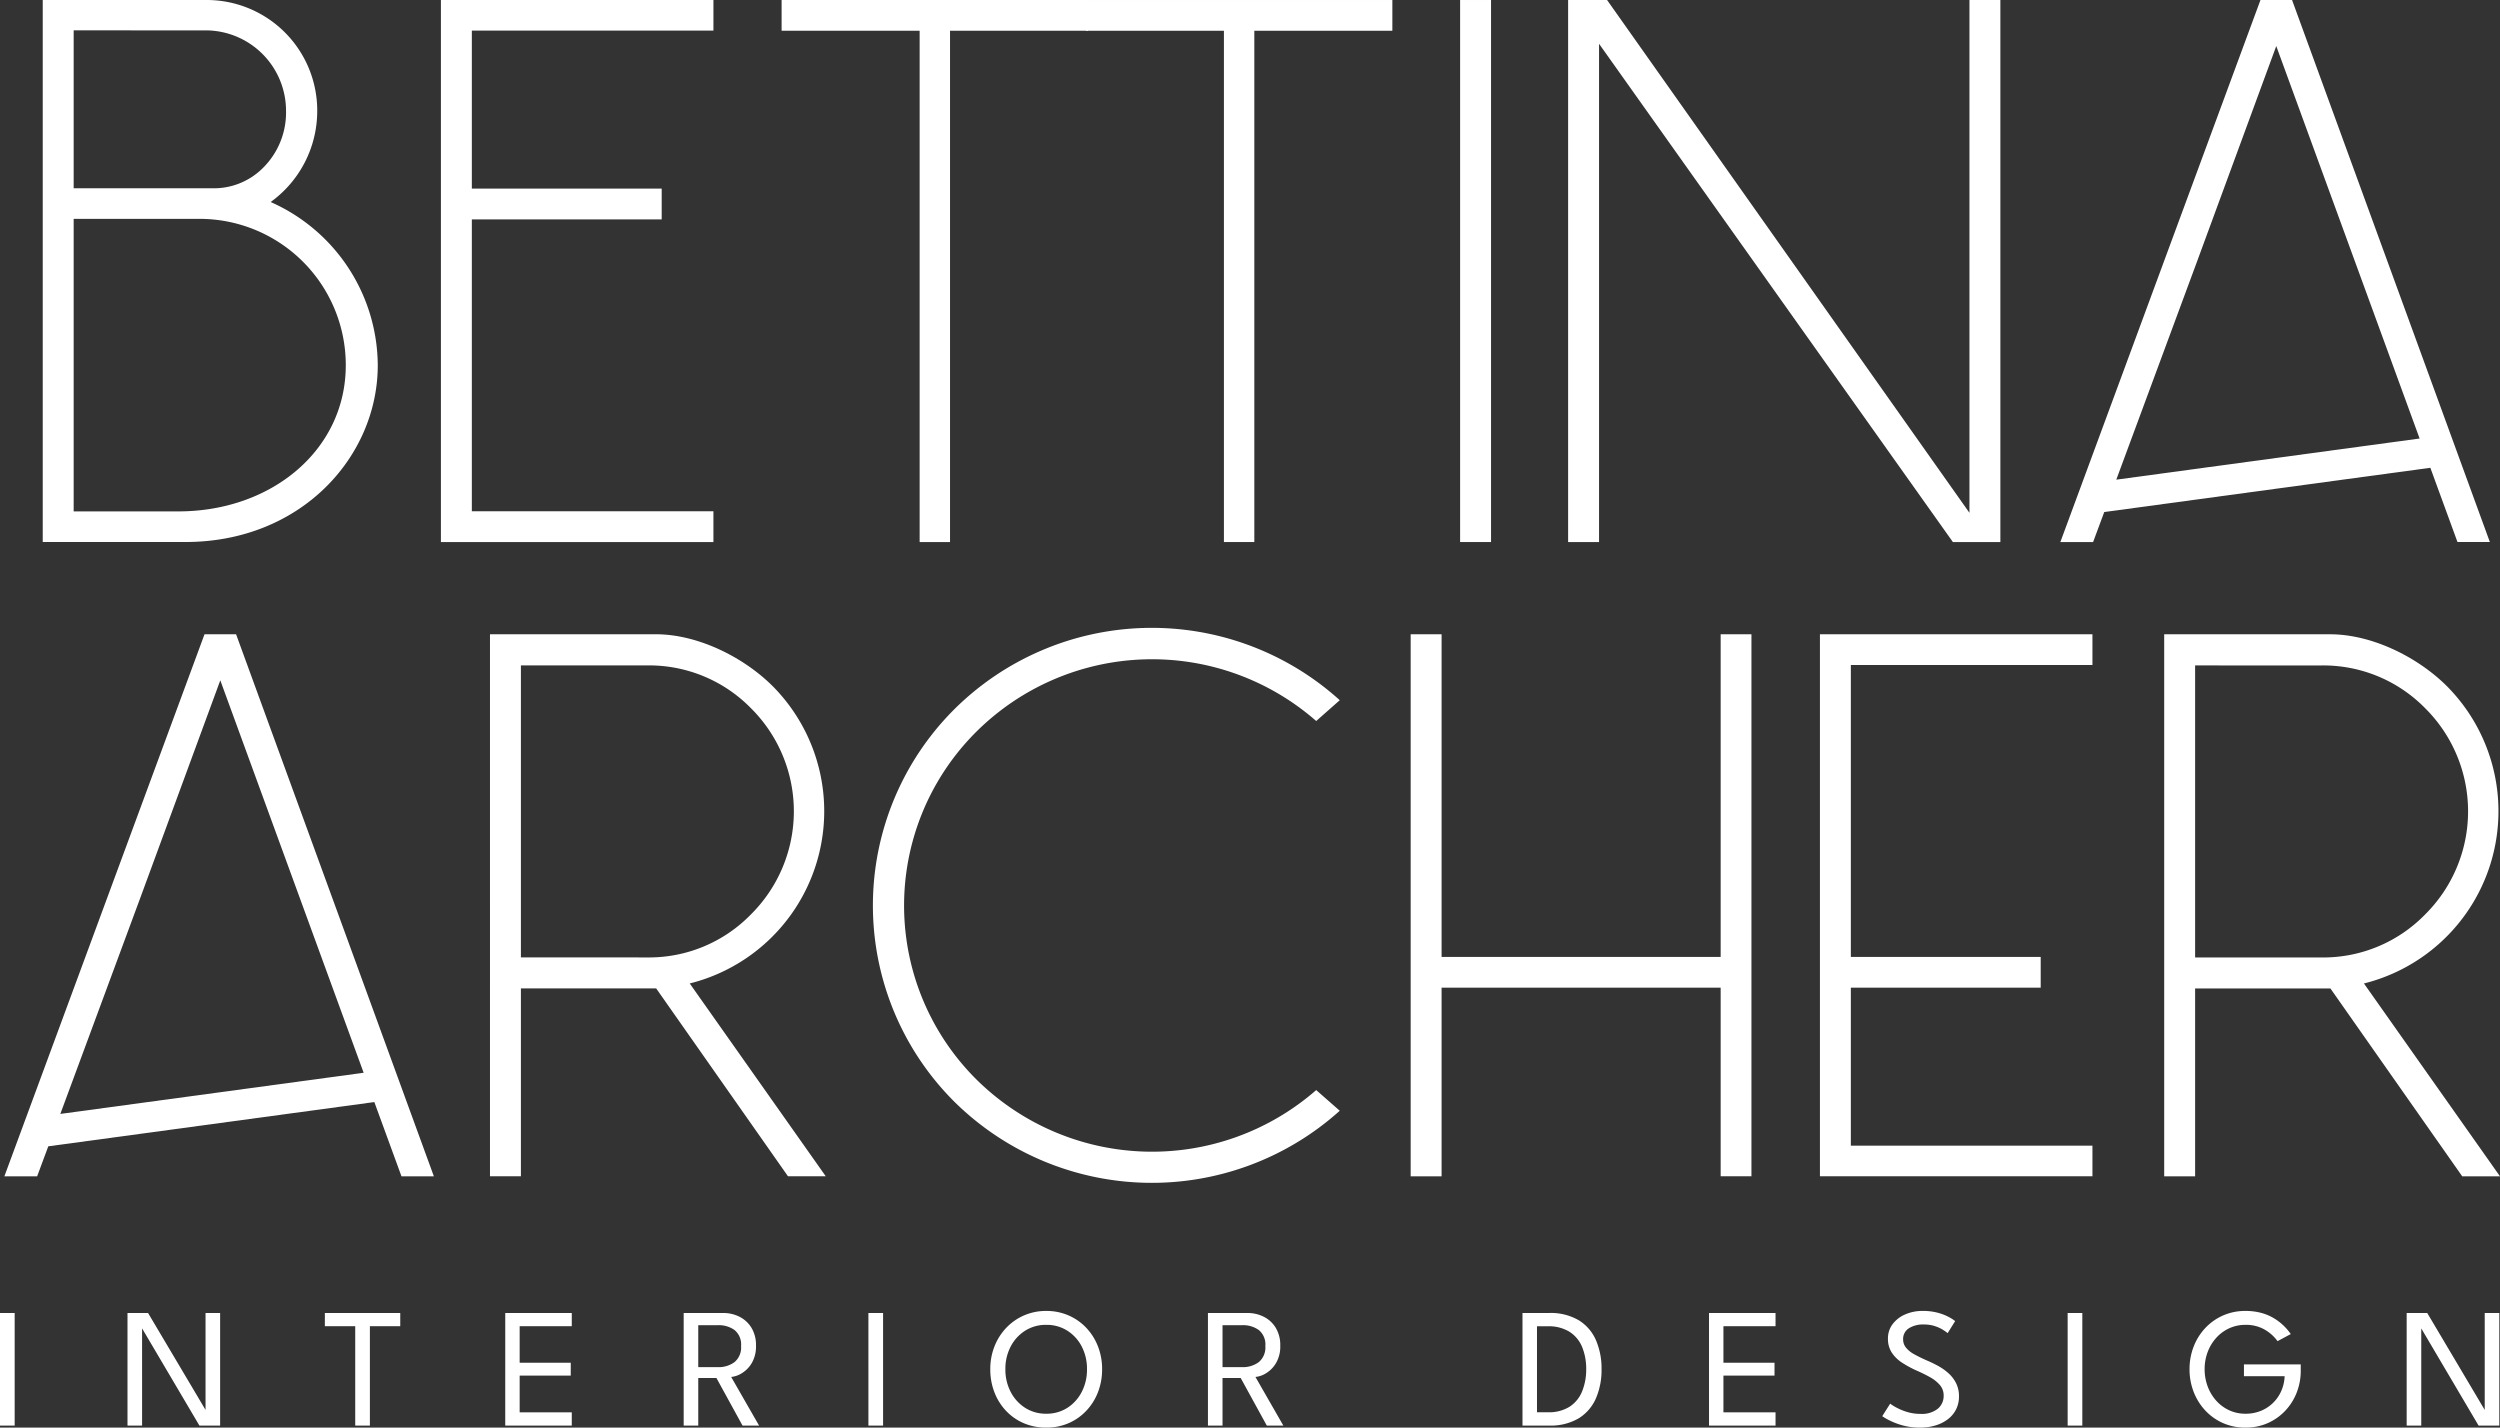
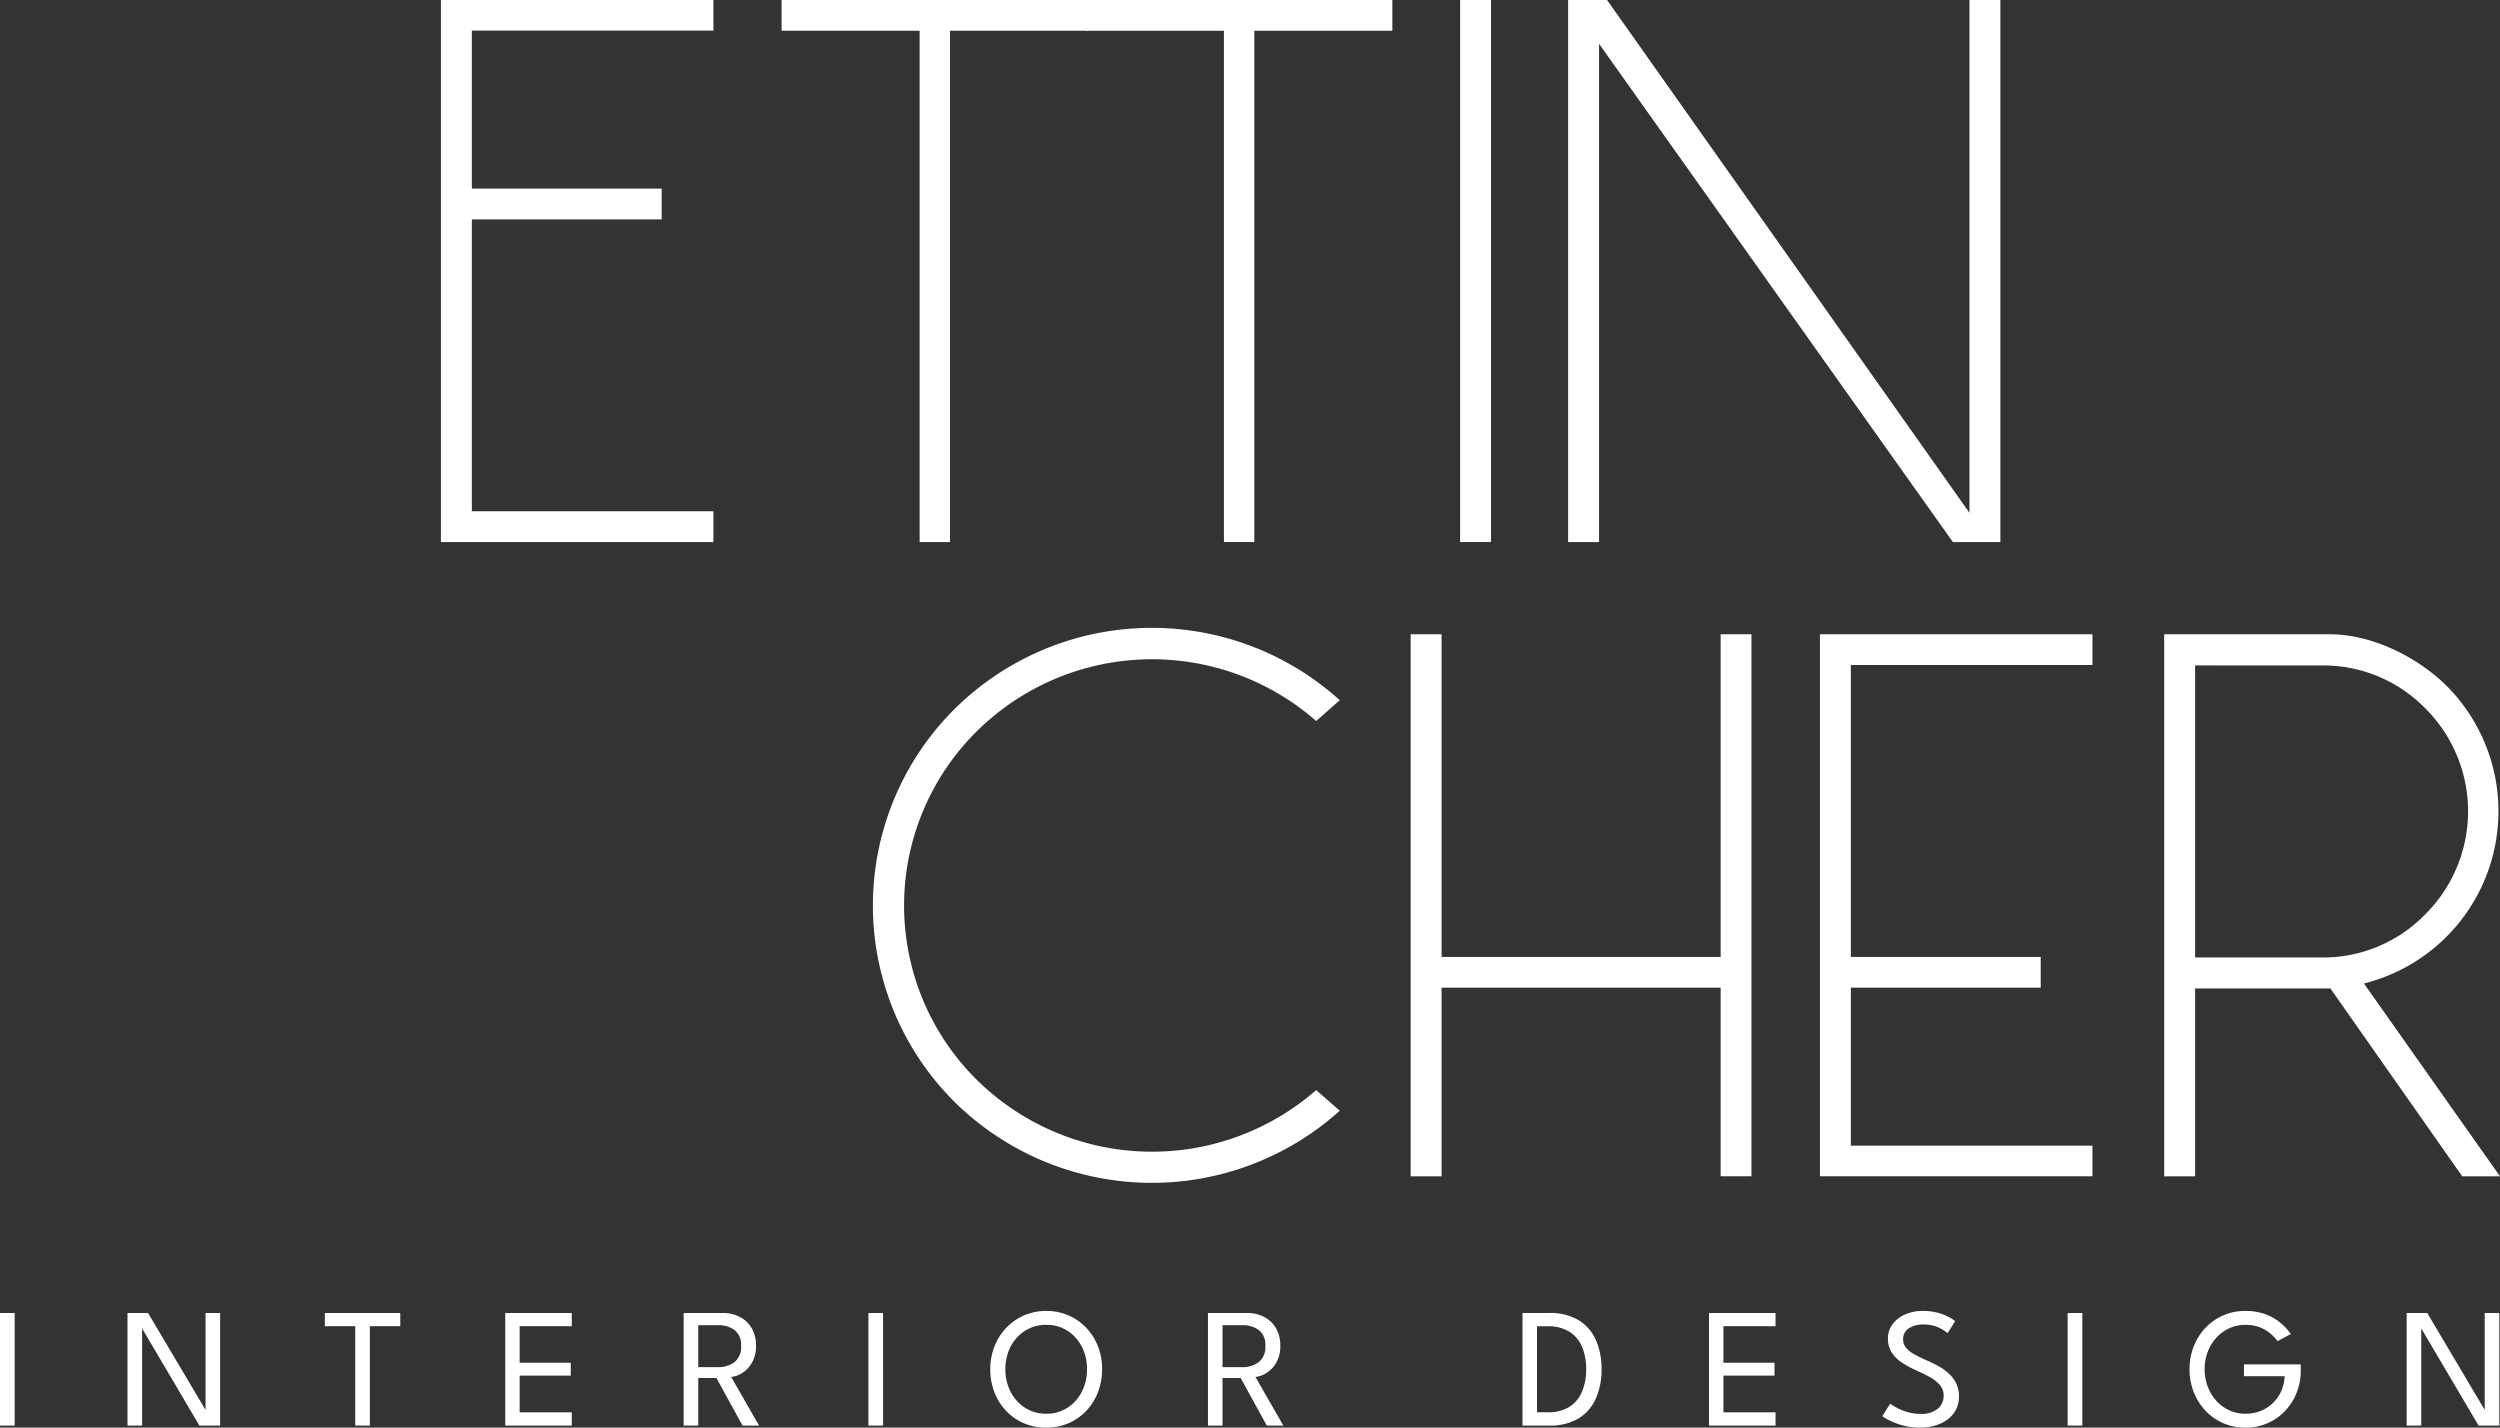
<svg xmlns="http://www.w3.org/2000/svg" width="366.402" height="209.234" viewBox="0 0 366.402 209.234">
  <rect x="0" y="0" width="366.402" height="209.234" fill="#333333" stroke="none" />
  <defs>
    <style>
      .cls-1, .cls-2 {
        fill: #fff;
      }

      .cls-2 {
        fill-rule: evenodd;
      }
    </style>
  </defs>
  <g id="Group_3" data-name="Group 3" transform="translate(-776.563 -442.516)">
    <path id="Path_8" data-name="Path 8" class="cls-1" d="M1.563-16.5h2.15V0H1.563ZM22.25-14.475l.137.025V0H20.25V-16.5h3.013L31.825-2.062l-.138.025V-16.5h2.138V0H30.788Zm31.375-.087h-4.45V-16.5h11.05v1.937h-4.45V0h-2.15ZM75.613-16.5h9.75v1.937H77.725v5.35h7.488v1.888H77.725v5.388h7.637V0h-9.75Zm26.15,0h5.762a5.285,5.285,0,0,1,2.431.556,4.32,4.32,0,0,1,1.75,1.625,4.89,4.89,0,0,1,.656,2.606,4.8,4.8,0,0,1-.606,2.525A4.29,4.29,0,0,1,110.3-7.681a3.616,3.616,0,0,1-1.575.556L112.813,0h-2.425l-3.825-6.975H103.9V0h-2.137ZM103.9-8.563h2.875a3.892,3.892,0,0,0,2.438-.737,2.788,2.788,0,0,0,.962-2.363A2.724,2.724,0,0,0,109.219-14a3.959,3.959,0,0,0-2.431-.713H103.9ZM128.838-16.5h2.15V0h-2.15Zm20.075,8.238a7.059,7.059,0,0,0,.769,3.312A6.062,6.062,0,0,0,151.8-2.606a5.6,5.6,0,0,0,3.1.869,5.594,5.594,0,0,0,3.106-.869,6.032,6.032,0,0,0,2.106-2.344,7.106,7.106,0,0,0,.762-3.312,7.068,7.068,0,0,0-.762-3.306,6,6,0,0,0-2.106-2.331,5.624,5.624,0,0,0-3.106-.863,5.632,5.632,0,0,0-3.1.863,6.026,6.026,0,0,0-2.119,2.331A7.021,7.021,0,0,0,148.913-8.262Zm-2.212,0a9,9,0,0,1,.619-3.356,8.349,8.349,0,0,1,1.731-2.719,7.972,7.972,0,0,1,2.606-1.813,8.041,8.041,0,0,1,3.244-.65,8.072,8.072,0,0,1,3.256.65,7.9,7.9,0,0,1,2.6,1.813,8.318,8.318,0,0,1,1.719,2.719,9.082,9.082,0,0,1,.613,3.356,9.2,9.2,0,0,1-.606,3.369,8.3,8.3,0,0,1-1.712,2.725A7.877,7.877,0,0,1,158.175-.35,8.091,8.091,0,0,1,154.9.3a8.225,8.225,0,0,1-3.294-.65A7.758,7.758,0,0,1,149-2.169a8.274,8.274,0,0,1-1.7-2.725A9.285,9.285,0,0,1,146.7-8.262ZM178.6-16.5h5.762a5.285,5.285,0,0,1,2.431.556,4.319,4.319,0,0,1,1.75,1.625,4.89,4.89,0,0,1,.656,2.606,4.8,4.8,0,0,1-.606,2.525,4.29,4.29,0,0,1-1.456,1.506,3.616,3.616,0,0,1-1.575.556L189.65,0h-2.425L183.4-6.975h-2.663V0H178.6Zm2.137,7.937h2.875A3.892,3.892,0,0,0,186.05-9.3a2.788,2.788,0,0,0,.963-2.363A2.724,2.724,0,0,0,186.056-14a3.959,3.959,0,0,0-2.431-.713h-2.887ZM224.7-16.5h3.887a8.131,8.131,0,0,1,4.344,1.056,6.4,6.4,0,0,1,2.531,2.919,10.429,10.429,0,0,1,.825,4.263,10.461,10.461,0,0,1-.825,4.275,6.448,6.448,0,0,1-2.525,2.925A8.086,8.086,0,0,1,228.587,0H224.7Zm2.125,1.95v12.6h1.588a5.707,5.707,0,0,0,3.188-.813,4.832,4.832,0,0,0,1.831-2.231,8.493,8.493,0,0,0,.606-3.244,8.453,8.453,0,0,0-.588-3.256,4.806,4.806,0,0,0-1.837-2.237,5.736,5.736,0,0,0-3.2-.819Zm25.212-1.95h9.75v1.937H254.15v5.35h7.487v1.888H254.15v5.388h7.638V0h-9.75Zm31.288-.3a8.217,8.217,0,0,1,2.456.325,7.528,7.528,0,0,1,1.625.688,5.338,5.338,0,0,1,.706.475l-1.1,1.762a6.507,6.507,0,0,0-.663-.469,5.462,5.462,0,0,0-1.187-.55,5.009,5.009,0,0,0-1.625-.244,3.854,3.854,0,0,0-2.231.569,1.842,1.842,0,0,0-.819,1.606,1.9,1.9,0,0,0,.431,1.231,4.124,4.124,0,0,0,1.219.969q.787.438,1.837.9a17.148,17.148,0,0,1,1.694.825,7.932,7.932,0,0,1,1.512,1.088,4.874,4.874,0,0,1,1.087,1.45,4.248,4.248,0,0,1,.406,1.9,4.167,4.167,0,0,1-.431,1.912,4.16,4.16,0,0,1-1.212,1.444,5.683,5.683,0,0,1-1.819.906A7.724,7.724,0,0,1,282.975.3a9.27,9.27,0,0,1-2.731-.375,10.48,10.48,0,0,1-1.962-.788,7.8,7.8,0,0,1-.856-.513l1.163-1.837a5.175,5.175,0,0,0,.55.369,8.9,8.9,0,0,0,.987.506,7.832,7.832,0,0,0,1.325.444,6.583,6.583,0,0,0,1.575.181,3.766,3.766,0,0,0,2.538-.75,2.435,2.435,0,0,0,.862-1.925,2.322,2.322,0,0,0-.55-1.55A5.265,5.265,0,0,0,284.413-7.1a21.6,21.6,0,0,0-2.013-.988,15.554,15.554,0,0,1-2.062-1.125,5.175,5.175,0,0,1-1.506-1.469,3.654,3.654,0,0,1-.569-2.069,3.436,3.436,0,0,1,.681-2.112,4.525,4.525,0,0,1,1.837-1.425A6.208,6.208,0,0,1,283.325-16.8Zm21.275.3h2.15V0H304.6Zm25.837,7.538h8.325v.9a8.748,8.748,0,0,1-.6,3.244,8.206,8.206,0,0,1-1.694,2.669A7.908,7.908,0,0,1,333.9-.35a7.94,7.94,0,0,1-3.237.65,8.013,8.013,0,0,1-3.3-.669,7.92,7.92,0,0,1-2.6-1.85,8.433,8.433,0,0,1-1.7-2.731,9.1,9.1,0,0,1-.6-3.312,9.061,9.061,0,0,1,.6-3.3,8.36,8.36,0,0,1,1.7-2.725,7.964,7.964,0,0,1,2.6-1.844,8.013,8.013,0,0,1,3.3-.669,8.787,8.787,0,0,1,2.244.269,7.261,7.261,0,0,1,1.837.75,7.94,7.94,0,0,1,1.456,1.088,8.048,8.048,0,0,1,1.1,1.281l-1.937,1.038a6.066,6.066,0,0,0-1.925-1.713,5.476,5.476,0,0,0-2.775-.675,5.612,5.612,0,0,0-2.4.513,5.85,5.85,0,0,0-1.906,1.413,6.45,6.45,0,0,0-1.244,2.075,7.106,7.106,0,0,0-.437,2.5,7.158,7.158,0,0,0,.438,2.506,6.509,6.509,0,0,0,1.244,2.088,5.809,5.809,0,0,0,1.906,1.419,5.612,5.612,0,0,0,2.4.512,5.852,5.852,0,0,0,2.262-.425,5.554,5.554,0,0,0,1.788-1.175,5.55,5.55,0,0,0,1.2-1.75,5.962,5.962,0,0,0,.487-2.15h-5.962Zm25.85-5.513.137.025V0h-2.137V-16.5H357.3l8.563,14.438-.137.025V-16.5h2.137V0h-3.038Z" transform="translate(775 651.449)" />
    <g id="Layer_x0020_1" transform="translate(777.204 442.516)">
      <g id="_2567511580320" transform="translate(0)">
-         <path id="Path_14" data-name="Path 14" class="cls-2" d="M8661.795,6.75Q8650.138,38.564,8638.35,70.3l44.455-6.032Q8672.3,35.51,8661.795,6.75Zm-25.209,68.294-1.635,4.4h-4.8L8659.482,0h4.628L8693.1,79.44h-4.745l-3.977-10.881-47.788,6.485Z" transform="translate(-8328.826)" />
        <path id="Path_15" data-name="Path 15" class="cls-2" d="M6569.708.02l53.111,75.158V.02h4.532V79.46h-6.961L6568.532,6.435V79.46H6564V.02Z" transform="translate(-6334.816 -0.019)" />
        <path id="Path_16" data-name="Path 16" class="cls-2" d="M6115.182.03V79.47h-4.532V.03Z" transform="translate(-5897.295 -0.029)" />
        <path id="Path_17" data-name="Path 17" class="cls-2" d="M3287.205,4.546V79.48h-4.454V4.546h-20.23V.04h44.915V4.546Z" transform="translate(-3148.609 -0.039)" />
-         <path id="Path_18" data-name="Path 18" class="cls-2" d="M194.422,29.665a26.315,26.315,0,0,1,15.7,23.93c0,13.354-11.2,25.9-28.185,25.9H161.021V.06h23.856a16.2,16.2,0,0,1,16.373,16.3,16.437,16.437,0,0,1-6.827,13.307ZM165.553,4.508V27.652h20.327a10.165,10.165,0,0,0,7.347-2.914,11.41,11.41,0,0,0,3.452-8.379,11.8,11.8,0,0,0-11.86-11.85Zm15.354,70.5c13.655,0,24.528-9,24.528-21.418a21.436,21.436,0,0,0-21.407-21.456H165.553V75.013Z" transform="translate(-155.398 -0.058)" />
        <path id="Path_19" data-name="Path 19" class="cls-2" d="M5907.631,2714.2v27.642H5903.1V2662.4h4.532v47.292h40.9V2662.4h4.513v79.44h-4.513V2714.2Z" transform="translate(-5696.992 -2569.442)" />
        <path id="Path_20" data-name="Path 20" class="cls-2" d="M7660.94,2662.4v4.506h-35.408v42.786h27.825v4.506h-27.825v23.154h35.408v4.487H7621V2662.4Z" transform="translate(-7354.911 -2569.442)" />
        <path id="Path_21" data-name="Path 21" class="cls-2" d="M3710.741,2703.234l3.452,3.029a41.179,41.179,0,0,1-56.486-1.322,40.619,40.619,0,0,1,0-57.524,41.078,41.078,0,0,1,56.486-1.323l-3.452,3.049a36.518,36.518,0,0,0-49.756,1.515,35.939,35.939,0,0,0,0,51.062,36.573,36.573,0,0,0,49.756,1.514Z" transform="translate(-3518.478 -2543.471)" />
        <path id="Path_22" data-name="Path 22" class="cls-2" d="M1872.34,79.49V74.984h-35.407V32.2h27.825V27.692h-27.825V4.537h35.408V.05H1832.4V79.49Z" transform="translate(-1768.421 -0.048)" />
        <path id="Path_23" data-name="Path 23" class="cls-2" d="M9090.442,2714.3h-19.829v27.534h-4.533v-79.44h24.327c6.147,0,12.841,3.355,17.1,7.594a26.018,26.018,0,0,1-12.151,43.583l19.938,28.262h-5.535l-19.318-27.534Zm-19.829-47.342v42.8h18.479a20.845,20.845,0,0,0,15.2-6.27,21.3,21.3,0,0,0,0-30.295,20.89,20.89,0,0,0-15.2-6.232Z" transform="translate(-8749.536 -2569.432)" />
-         <path id="Path_24" data-name="Path 24" class="cls-2" d="M2062.752,2714.315h-19.83v27.534h-4.532V2662.41h24.324c6.15,0,12.843,3.355,17.1,7.594a26.019,26.019,0,0,1-12.149,43.583l19.937,28.262h-5.535l-19.319-27.534Zm-19.83-47.342v42.8H2061.4a20.846,20.846,0,0,0,15.2-6.27,21.3,21.3,0,0,0,0-30.295,20.89,20.89,0,0,0-15.2-6.233Z" transform="translate(-1967.219 -2569.451)" />
        <path id="Path_25" data-name="Path 25" class="cls-2" d="M4564.485,4.536V79.47h-4.455V4.536H4539.8V.03h44.916V4.536Z" transform="translate(-4381.292 -0.029)" />
-         <path id="Path_26" data-name="Path 26" class="cls-2" d="M31.646,2669.159Q19.986,2700.973,8.2,2732.708l44.455-6.033q-10.51-28.756-21.009-57.515ZM6.437,2737.453l-1.635,4.4H0l29.332-79.44h4.628l28.986,79.439H58.2l-3.977-10.881-47.788,6.485Z" transform="translate(0 -2569.451)" />
      </g>
    </g>
  </g>
</svg>